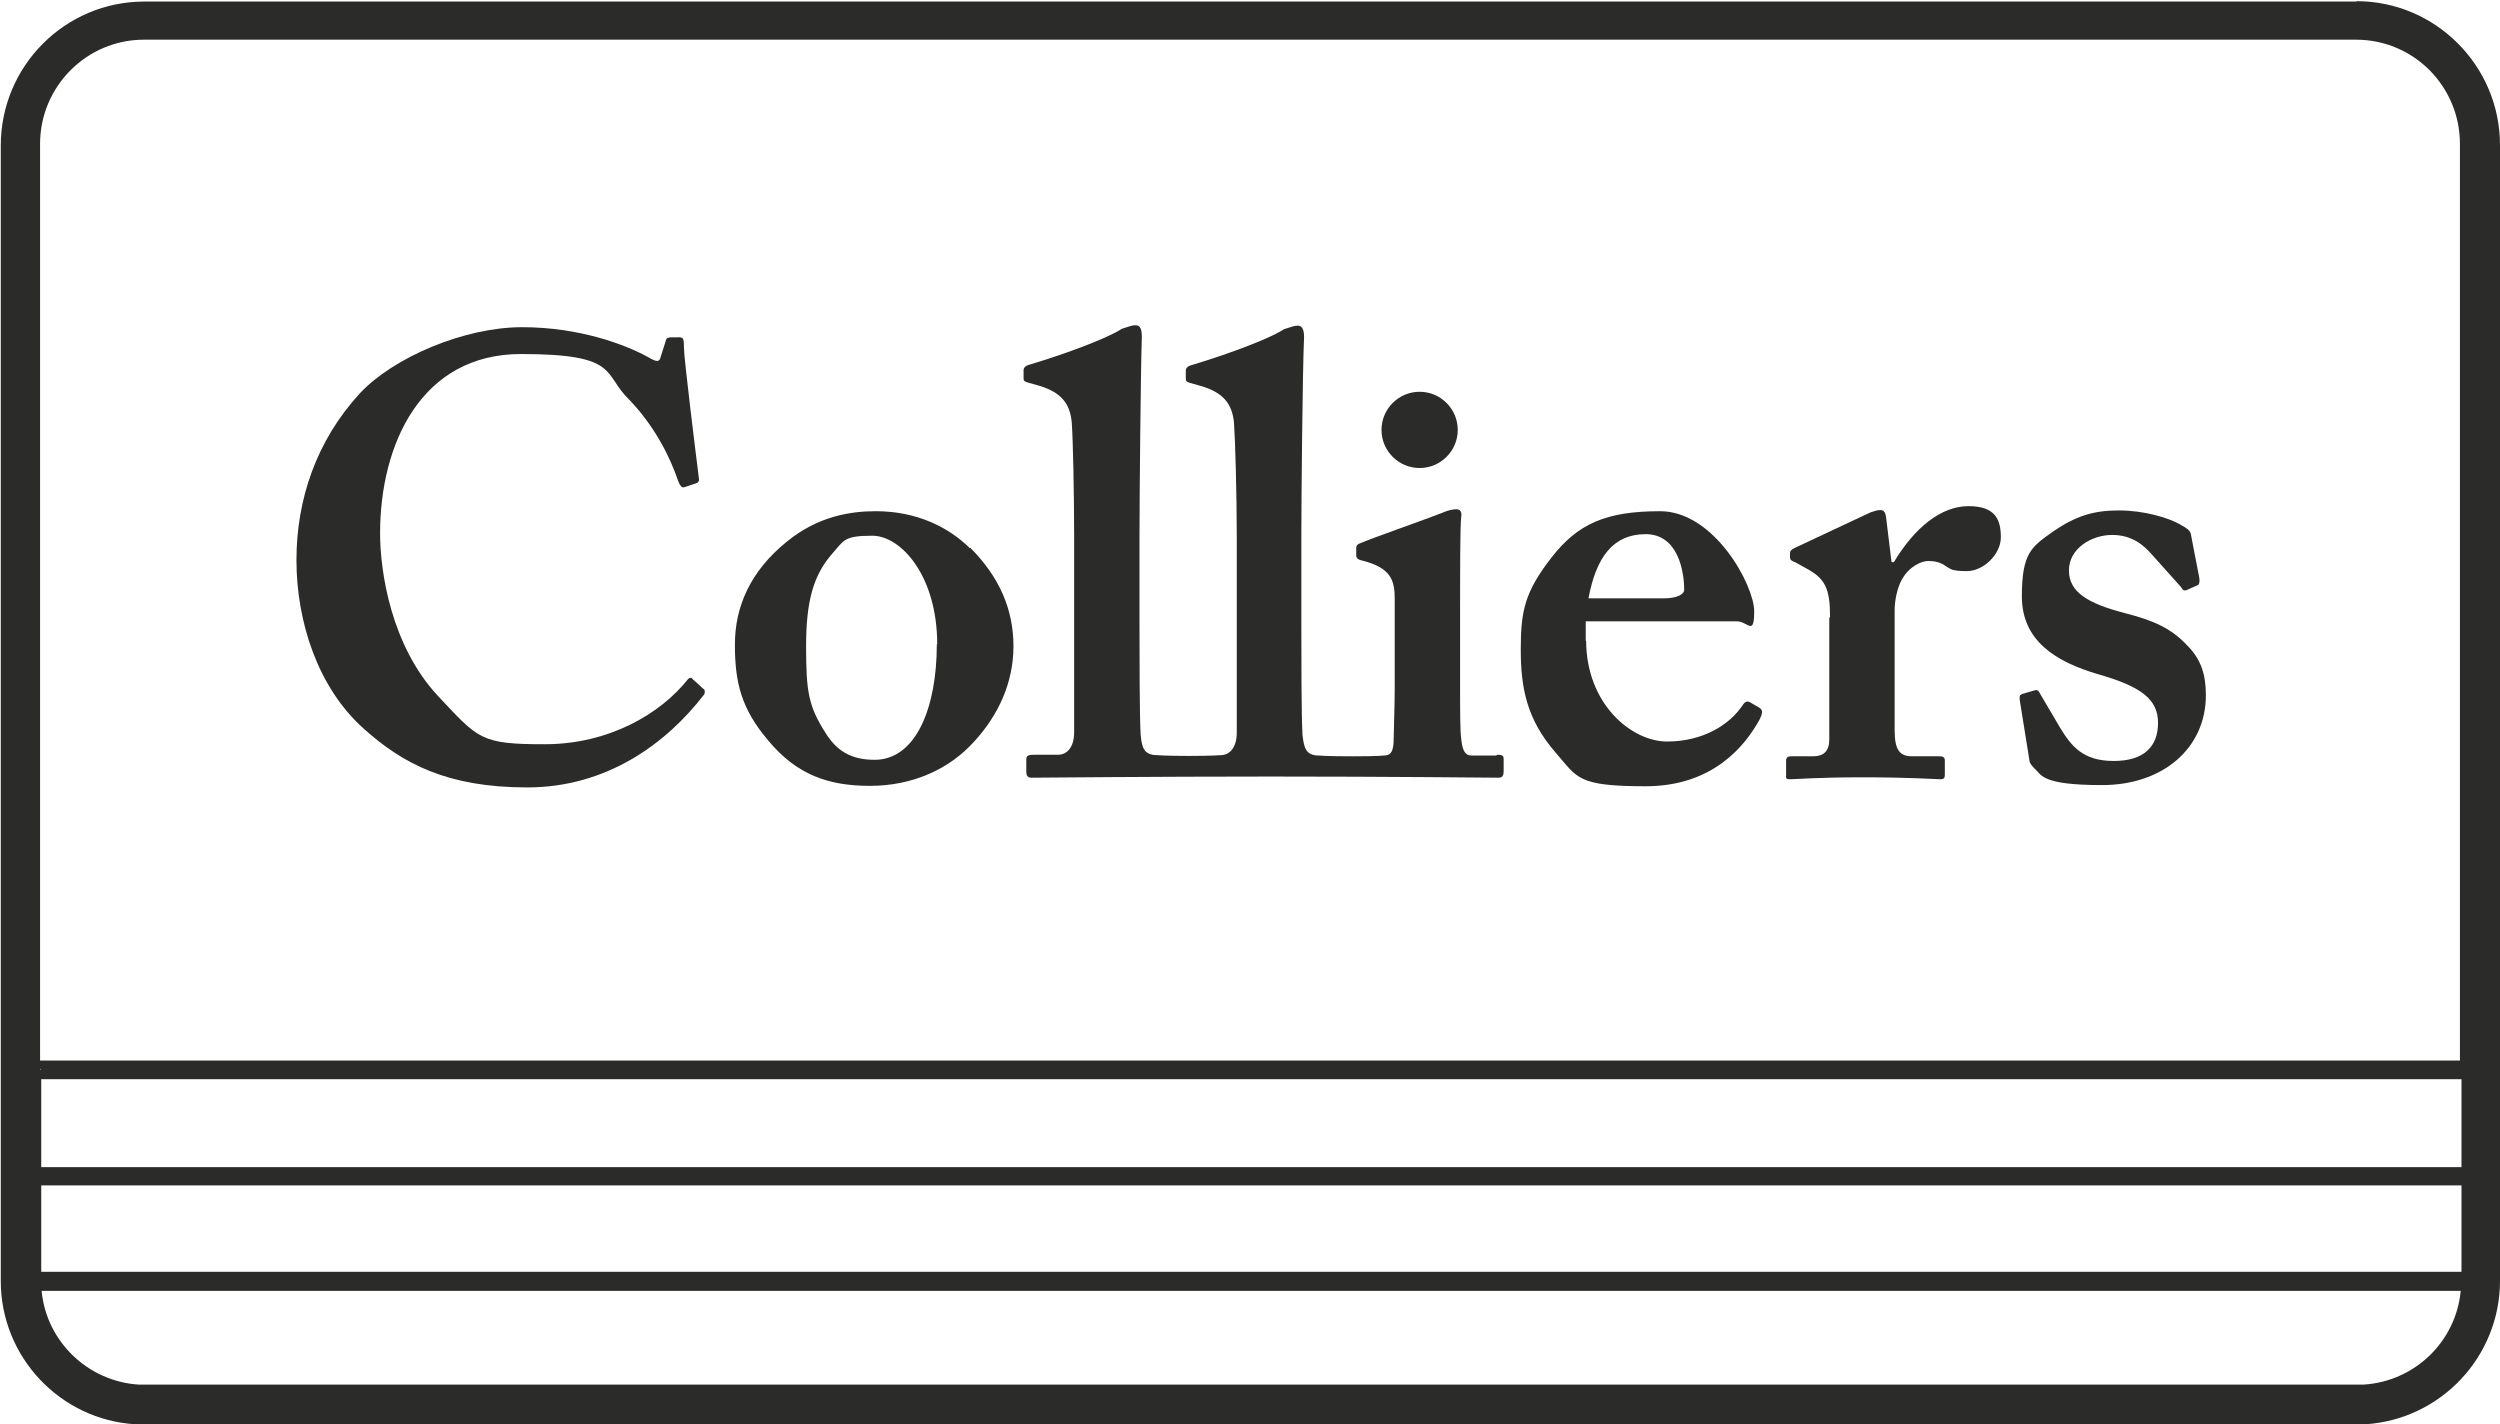
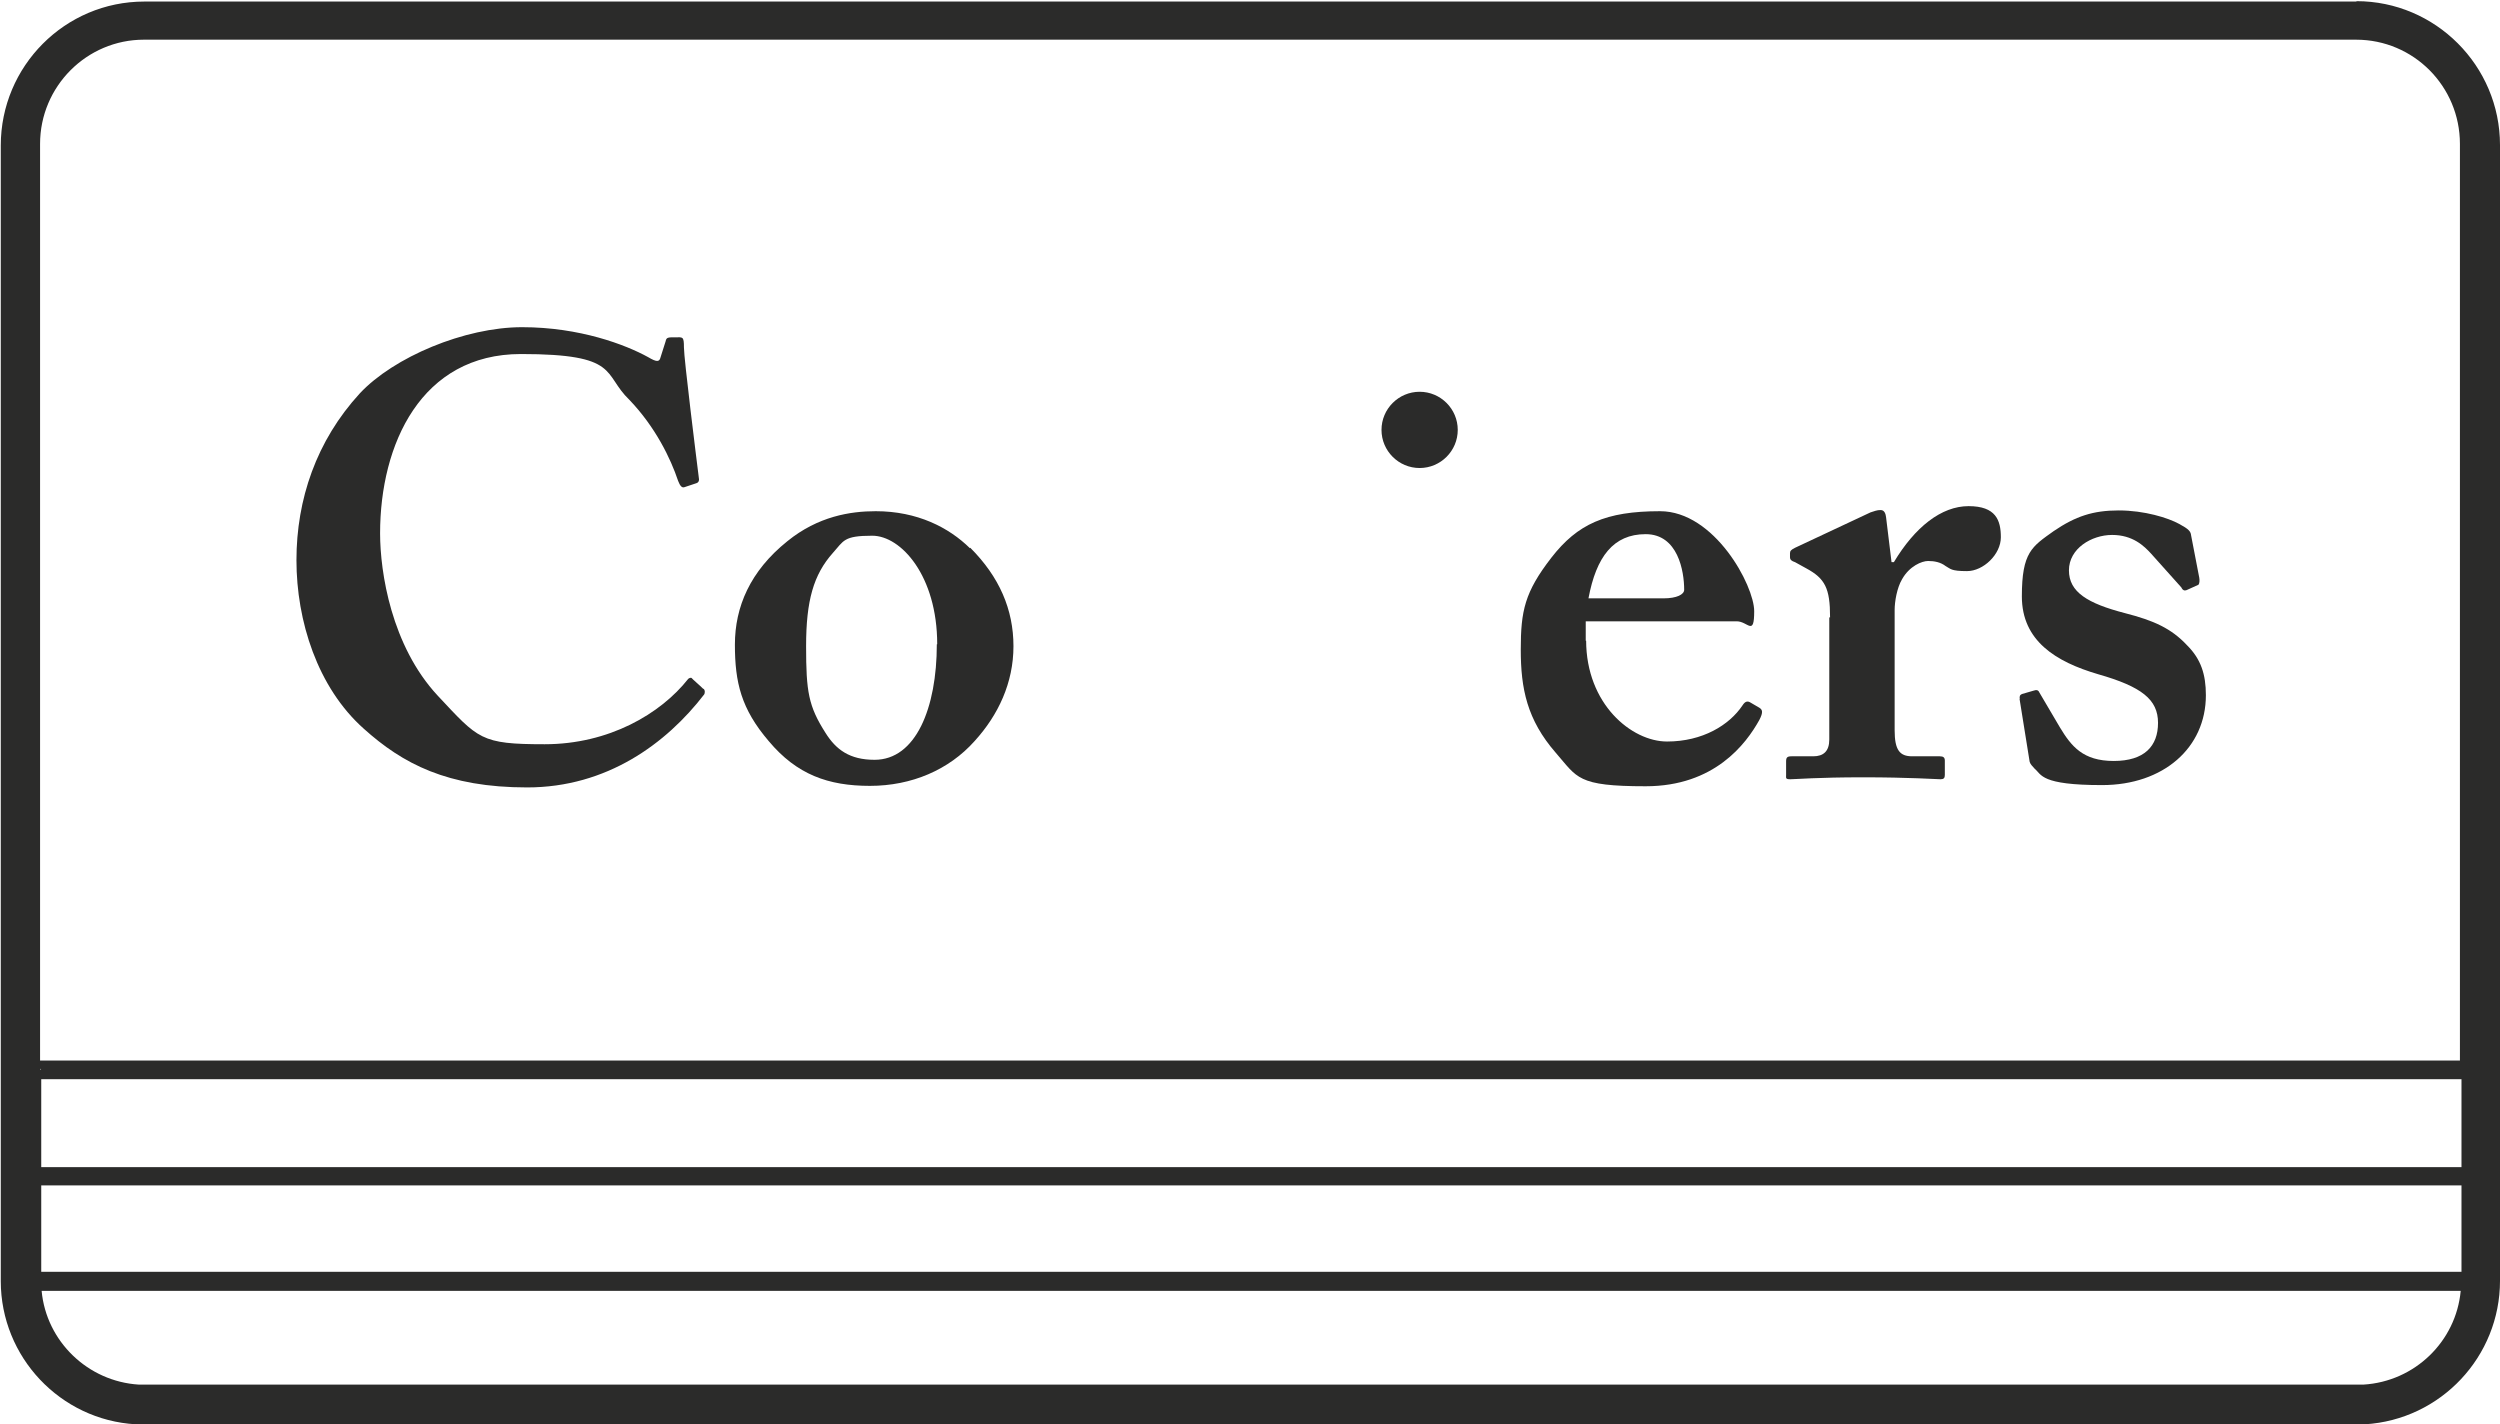
<svg xmlns="http://www.w3.org/2000/svg" id="Layer_2" data-name="Layer 2" viewBox="0 0 642.6 366.1">
  <defs>
    <clipPath id="clippath">
      <rect width="642.5" height="365.7" style="fill: none;" />
    </clipPath>
  </defs>
  <g id="Layer_1-2" data-name="Layer 1">
    <g style="clip-path: url(#clippath);">
      <g>
        <path d="M249.4,140.8c7.5,7.5,11.1,15.9,11.1,25.3s-3.9,17.7-10,24.4c-6.6,7.4-16.2,11.5-26.9,11.5s-18.8-2.9-26-11.5c-7.1-8.3-8.7-15.1-8.7-24.8s3.9-18.9,13.5-26.6c7.9-6.4,16.2-7.7,22.7-7.7,10.7,0,18.8,4.2,24.2,9.5M240.9,165.6c0-17.6-9.3-27.9-16.7-27.9s-7.3,1.3-10.1,4.4c-5,5.6-6.9,12.3-6.9,24s.6,15.4,5,22.3c2.7,4.3,6.2,6.9,12.6,6.9,10.6,0,16-13.3,16-29.7" style="fill: #2b2b2a;" />
        <path d="M407.7,164.6c0,16.4,11.7,26,20.8,26s16-4.2,19.4-9.3c.7-1.1,1.3-1.1,1.9-.8l2.4,1.4c.8.5,1.1,1.1,0,3.2-3.4,6.1-11.5,17-29.2,17s-17.5-2.2-23.1-8.6c-7.4-8.5-9-16.5-9-26.5s1-14.8,7.9-23.7c6.7-8.6,13.9-11.9,27.9-11.9s24.2,19.1,24.2,25.7-1.6,2.6-4.5,2.6h-38.8v5h.1v-.1ZM427.6,153.8c3.4,0,5.3-1,5.3-2.2,0-4.8-1.6-14.3-9.9-14.3s-12.7,5.8-14.7,16.5h19.4-.1,0Z" style="fill: #2b2b2a;" />
        <path d="M470.4,158.6c0-7.4-1.3-9.9-6.1-12.5l-2.9-1.6c-.9-.3-1.3-.6-1.3-1.3v-1c0-.6.3-.9,1.3-1.4l19.4-9.1c1-.3,1.6-.6,2.6-.6s1.3,1,1.4,1.9l1.4,11.5h.6c5.4-9,12.2-14.4,19.2-14.4s8.3,3.6,8.3,8-4.5,8.7-8.7,8.7-4.2-.6-5.5-1.3c-1.3-1-2.9-1.3-4.5-1.3s-4.8,1.3-6.7,4.7c-1.3,2.2-1.9,5.7-1.9,7.9v30.9c0,5.1,1.3,6.7,4.5,6.7h7.1c.9,0,1.3.3,1.3,1.1v3.7c0,.8-.3,1.1-1.1,1.1s-8.2-.5-19.9-.5-17.4.5-18.7.5-1.1-.3-1.1-1.1v-3.5c0-1,.3-1.3,1.4-1.3h5.6c2.6,0,4.1-1.3,4.1-4.3v-31.4h.2v-.1Z" style="fill: #2b2b2a;" />
        <path d="M519.2,179.7c-.2-.6,0-1.1.5-1.3l3.1-.9c.6-.2,1.1-.2,1.4.5l5.3,9c2.9,4.8,5.9,8.6,13.8,8.6s11.4-3.8,11.4-9.8-4.2-9.3-15.4-12.5c-10.9-3.2-19.6-8.6-19.6-20s2.6-12.8,8.2-16.8c5.6-3.8,10.1-5.3,16.7-5.3s12.7,1.9,15.6,3.5c2.4,1.3,2.9,1.9,3,2.9l2.1,10.9c.1.6.1,1.4-.2,1.8l-3.1,1.4c-.5.2-1,0-1.3-.7l-7.7-8.6c-1.9-2.1-4.8-4.9-10.1-4.9s-11.1,3.5-11.1,9.1,4.8,8.5,14.4,11c7.4,1.9,11.9,3.9,16,8.3,3.5,3.5,4.8,7.4,4.8,12.8,0,13.5-10.9,23.1-26.7,23.1s-15.5-2.7-17.3-4.2c-.6-.7-1.1-1.1-1.3-1.8l-2.6-16.2h.1v.1Z" style="fill: #2b2b2a;" />
-         <path d="M384.6,194.2h-6.4c-1.6,0-2.3-1.3-2.6-4.2-.3-1.9-.3-7.7-.3-13.8v-17.3c0-13.3,0-23.6.3-26.1.2-1.3-.3-1.9-1.3-1.9s-2.2.3-3.8,1c-2.7,1.1-18.6,6.7-20.8,7.7-.8.3-1.1.6-1.1,1.3v1.8c0,.6.2,1.1,1.6,1.4,7.4,1.9,8.3,5.1,8.3,9.9v22.6c0,4.5-.2,9.6-.3,14.4-.2,2.6-1,3.2-2.6,3.2,0,0-1.1.2-7.9.2s-8.7-.2-8.7-.2c-3.5,0-3.8-2.2-4.2-5.2-.3-4.8-.3-21.1-.3-28.5v-23.1c0-8.8.3-42.2.7-50.8,0-2.2-.7-2.9-1.6-2.9s-1.6.3-3.5.9c-5.1,3.2-17.6,7.4-24,9.3-1,.3-1.3.9-1.3,1.3v1.9c0,.7,0,1,1,1.3l3.2.9c5.1,1.6,7.8,4.2,8.2,9.6.3,4.2.7,17.9.7,29.2v50.2c0,4.5-2.4,5.8-4,5.8,0,0-2.4.2-8.3.2s-8.2-.2-8.2-.2c-3.5,0-3.9-2.2-4.2-5.2-.3-4.8-.3-21.1-.3-28.5v-23.1c0-8.8.3-42.2.6-50.8,0-2.2-.6-2.9-1.6-2.9s-1.6.3-3.5.9c-5.1,3.2-17.6,7.4-24,9.3-1,.3-1.3.9-1.3,1.3v1.9c0,.7,0,1,1,1.3l3.2.9c5.1,1.6,7.8,4.2,8.2,9.6.3,4.2.6,17.9.6,29.2v50.2c0,4.5-2.4,5.8-4,5.8h-6.1c-1.9,0-2.2.3-2.2,1.3v3c0,1,.3,1.6,1.3,1.6s31.4-.3,61.6-.3,57.8.3,58.5.3c1,0,1.3-.6,1.3-1.6v-3.2c0-.8-.3-1.1-1.6-1.1" style="fill: #2b2b2a;" />
        <path d="M180.8,177.1c-1-1-2.9-2.6-3-2.8-.2-.2-.7,0-.9.2-7.1,9-20.4,16.8-36.9,16.8s-17-1.3-27.5-12.5c-11.9-12.8-14.8-31.7-14.8-41.7,0-23,10.6-46.1,36.2-46.1s20.9,5.1,27.9,11.8c6.7,7,10.6,15.1,12.5,20.8.5,1.3,1,1.9,1.7,1.6l3-1c.6-.2.8-.7.6-1.6-.6-4.8-3.8-30.4-3.8-33.3s-.3-2.6-2.2-2.6-2.3,0-2.5,1l-1.3,4.1c-.3,1.3-1,1.3-3.2,0-5.8-3.2-17.6-7.7-32.4-7.7s-33,7.7-41.7,17c-11.2,12.2-16.3,27.3-16.3,42.9s5.4,32.7,17.3,43.3c10,9,21.5,15.1,42,15.1s35.8-11.3,45.5-23.9c.2-.3.3-1.1-.2-1.5" style="fill: #2b2b2a;" />
        <path d="M374.7,110.5c0,5.4-4.4,9.8-9.8,9.8s-9.8-4.4-9.8-9.8,4.4-9.8,9.8-9.8,9.8,4.4,9.8,9.8" style="fill: #2b2b2a;" />
      </g>
    </g>
    <path d="M605.7.4H37.1C16.7.4.2,17,.2,37.4v291.9c0,19.5,15.3,35.7,34.7,36.8h573c19.5-1.2,34.7-17.4,34.7-36.9V37.3c0-20.4-16.6-37-36.9-37h0v.1ZM37,10.2h568.6c14.8,0,26.7,12,26.7,26.8v235.6H10.3V37c0-14.8,12-26.8,26.7-26.8h0ZM10.3,274.7l.3.2h-.3v-.2ZM10.6,330.6v-1.3h0v-.7,2ZM607.5,355.9H35.7c-13.1-.8-23.8-11.1-25-24.1h621.8c-1.2,13-11.8,23.3-25,24.1ZM632.6,326.9H10.6v-22.2h622.1v22.2h-.1ZM632.6,300H10.6v-22.6h622.1v22.6h-.1Z" style="fill: #2b2b2a;" />
  </g>
</svg>